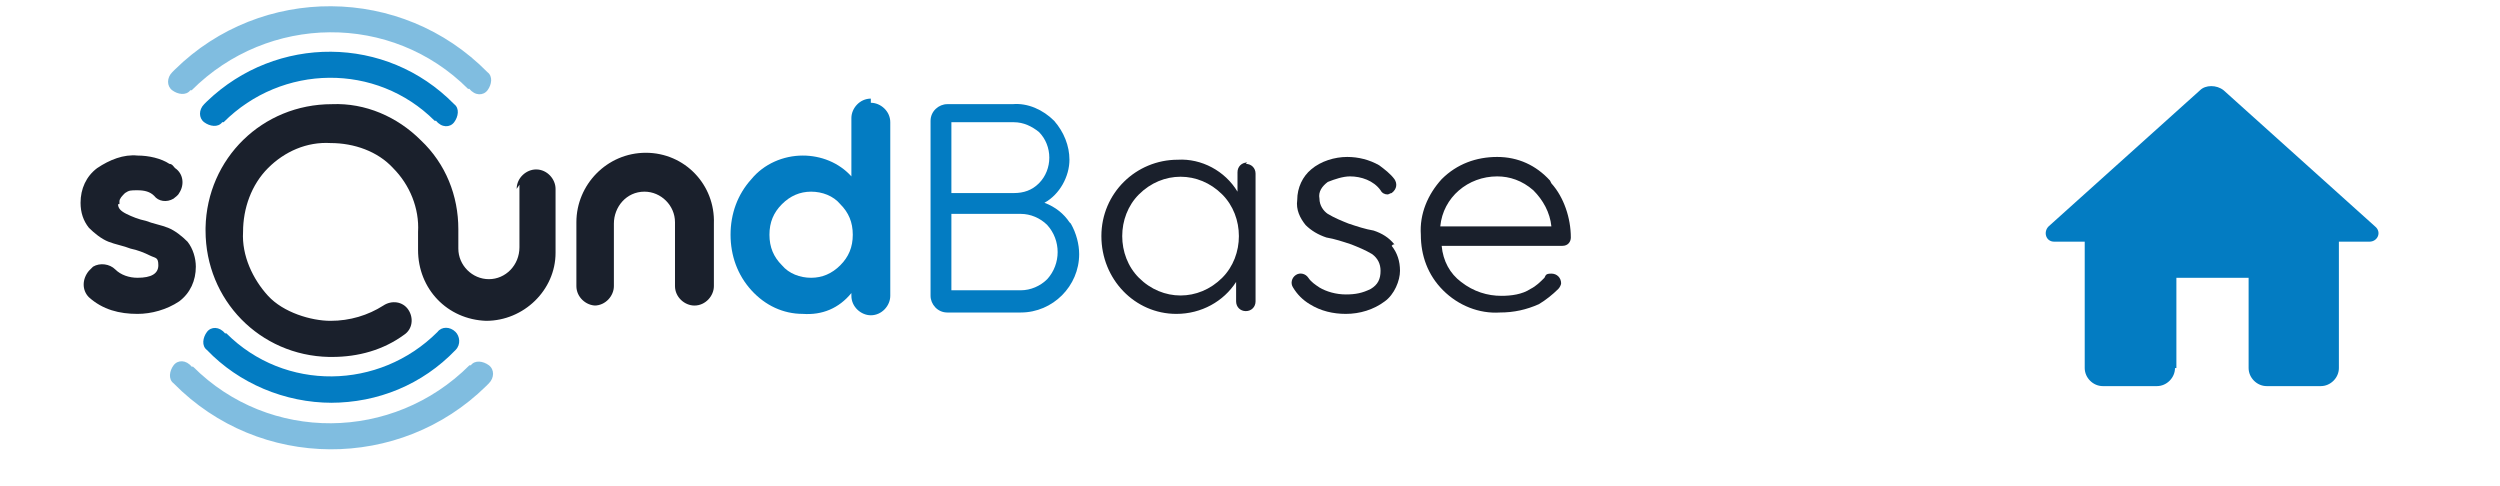
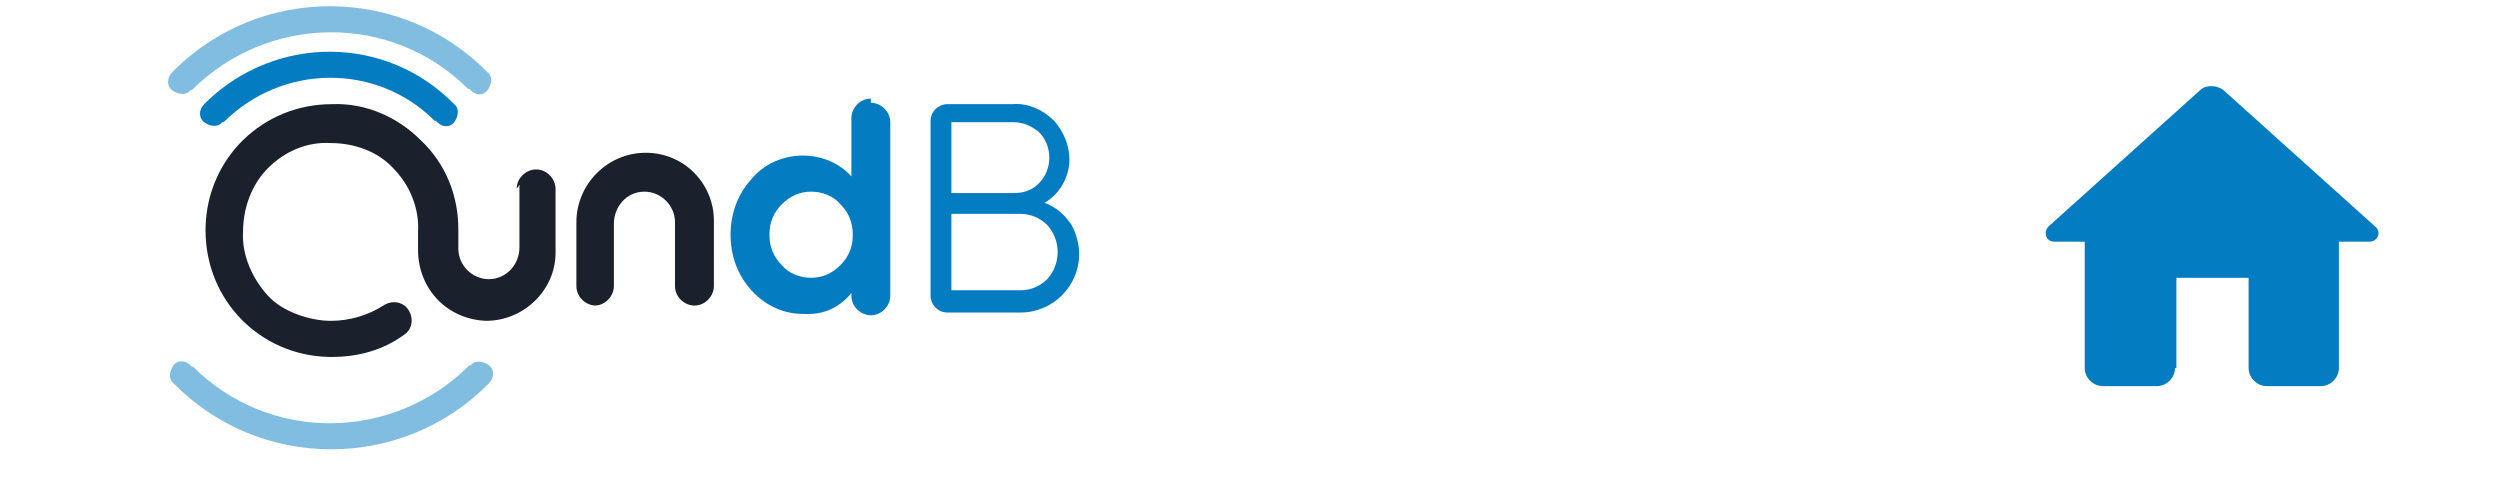
<svg xmlns="http://www.w3.org/2000/svg" id="Layer_1" version="1.1" viewBox="0 0 170 35" width="180">
  <defs>
    <style>
      .st0 {
        isolation: isolate;
        opacity: .5;
      }

      .st0, .st1 {
        fill: #037cc2;
      }

      .st2 {
        fill: #1a202c;
      }
    </style>
  </defs>
  <g>
-     <path class="st2" d="M3.5,14.7c0,.3.2.5.6.7.4.2.9.4,1.4.5.5.2,1.1.3,1.6.5s1,.6,1.4,1c.4.5.6,1.2.6,1.8,0,1-.4,1.9-1.2,2.5-.9.6-2,.9-3,.9-1.3,0-2.5-.3-3.5-1.2-.5-.5-.5-1.3,0-1.9.1-.1.2-.2.3-.3h0c.5-.3,1.2-.2,1.6.2.4.4,1,.6,1.6.6,1,0,1.5-.3,1.5-.9s-.2-.5-.6-.7c-.4-.2-.9-.4-1.4-.5-.5-.2-1.1-.3-1.6-.5-.5-.2-1-.6-1.4-1-.4-.5-.6-1.1-.6-1.8,0-1,.4-1.9,1.2-2.5.9-.6,1.9-1,2.9-.9.8,0,1.7.2,2.3.6.2,0,.3.2.4.3.6.4.7,1.2.3,1.8-.1.2-.3.3-.4.4h0c-.5.3-1.1.2-1.4-.2-.3-.3-.7-.4-1.2-.4s-.6,0-.9.2c-.2.2-.4.4-.4.6v.2Z" />
    <path class="st1" d="M57.7,7.4h0c.7,0,1.4.6,1.4,1.4v12.5c0,.7-.6,1.4-1.4,1.4h0c-.7,0-1.4-.6-1.4-1.4h0v-.2c-.9,1.1-2.1,1.6-3.5,1.5-1.4,0-2.7-.6-3.7-1.7-1-1.1-1.5-2.5-1.5-4s.5-2.9,1.5-4c.9-1.1,2.3-1.7,3.7-1.7,1.3,0,2.6.5,3.5,1.5v-4.2c0-.7.6-1.4,1.4-1.4h0ZM51.3,19.1c.5.6,1.3.9,2.1.9s1.5-.3,2.1-.9.9-1.3.9-2.2-.3-1.6-.9-2.2c-.5-.6-1.3-.9-2.1-.9s-1.5.3-2.1.9-.9,1.3-.9,2.2.3,1.6.9,2.2Z" />
-     <path class="st1" d="M72,16c-.4-.6-1-1.1-1.8-1.4,1.1-.6,1.8-1.9,1.8-3.1,0-1-.4-2-1.1-2.8-.8-.8-1.9-1.3-3-1.2h-4.7c-.6,0-1.2.5-1.2,1.2h0v12.6c0,.6.5,1.2,1.2,1.2h5.3c2.3,0,4.2-1.9,4.2-4.2h0c0-.7-.2-1.5-.6-2.2ZM63.5,8.8h4.5c.7,0,1.3.3,1.8.7,1,1,1,2.7,0,3.7-.5.5-1.1.7-1.8.7h-4.5s0-5.2,0-5.2ZM70.4,20.1c-.5.5-1.2.8-1.9.8h-5v-5.5h5c.7,0,1.4.3,1.9.8,1,1.1,1,2.8,0,3.9h0Z" />
-     <path class="st2" d="M84.8,11.7c-.4,0-.7.3-.7.7h0v1.4c-.9-1.5-2.6-2.4-4.3-2.3-3,0-5.5,2.4-5.5,5.5h0c0,3.1,2.4,5.6,5.4,5.6h0c1.8,0,3.4-.9,4.3-2.3v1.4c0,.4.3.7.7.7h0c.4,0,.7-.3.7-.7h0v-9.2c0-.4-.3-.7-.7-.7h0ZM83,20c-1.7,1.7-4.3,1.7-6,0-.8-.8-1.2-1.9-1.2-3s.4-2.2,1.2-3c1.7-1.7,4.3-1.7,6,0,.8.8,1.2,1.9,1.2,3s-.4,2.2-1.2,3h0Z" />
-     <path class="st2" d="M106.6,13c-1-1.1-2.3-1.7-3.8-1.7-1.5,0-2.9.5-4,1.6-1,1.1-1.6,2.5-1.5,4,0,1.5.5,2.9,1.6,4s2.6,1.7,4.1,1.6c1,0,1.9-.2,2.8-.6.5-.3,1-.7,1.4-1.1.1-.1.2-.3.2-.4,0-.4-.3-.7-.7-.7s-.4.1-.5.3c-.3.3-.6.6-1,.8-.6.4-1.4.5-2.1.5-1,0-2-.3-2.9-1-.8-.6-1.3-1.5-1.4-2.6h8.7c.4,0,.6-.3.6-.6h0c0-1.4-.5-2.9-1.4-3.9h0ZM98.7,16.3c.2-2.1,2-3.6,4.1-3.6.9,0,1.8.3,2.6,1,.7.7,1.2,1.6,1.3,2.6,0,0-7.9,0-7.9,0Z" />
-     <path class="st2" d="M95.2,17.7c.4.5.6,1.1.6,1.8s-.4,1.7-1.1,2.2c-.8.6-1.8.9-2.8.9-.9,0-1.8-.2-2.6-.7-.5-.3-.9-.7-1.2-1.2-.2-.3-.1-.7.2-.9h0c.3-.2.7-.1.9.2.2.3.5.5.8.7.5.3,1.2.5,1.9.5s1.2-.1,1.8-.4c.5-.3.7-.7.7-1.3,0-.5-.2-.9-.6-1.2-.5-.3-1-.5-1.5-.7-.6-.2-1.2-.4-1.8-.5-.6-.2-1.1-.5-1.5-.9-.4-.5-.7-1.1-.6-1.8,0-.9.4-1.7,1-2.2.7-.6,1.7-.9,2.6-.9.8,0,1.6.2,2.3.6.4.3.8.6,1.1,1,.2.3.2.7-.2,1h0c-.1,0-.2.1-.3.1-.2,0-.4-.1-.5-.3-.5-.7-1.4-1-2.2-1-.5,0-1.1.2-1.6.4-.4.3-.7.7-.6,1.2,0,.5.3.9.6,1.1.5.3,1,.5,1.5.7.6.2,1.2.4,1.8.5.6.2,1.1.5,1.5,1h-.1Z" />
+     <path class="st1" d="M72,16c-.4-.6-1-1.1-1.8-1.4,1.1-.6,1.8-1.9,1.8-3.1,0-1-.4-2-1.1-2.8-.8-.8-1.9-1.3-3-1.2h-4.7c-.6,0-1.2.5-1.2,1.2h0v12.6c0,.6.5,1.2,1.2,1.2h5.3c2.3,0,4.2-1.9,4.2-4.2h0c0-.7-.2-1.5-.6-2.2M63.5,8.8h4.5c.7,0,1.3.3,1.8.7,1,1,1,2.7,0,3.7-.5.5-1.1.7-1.8.7h-4.5s0-5.2,0-5.2ZM70.4,20.1c-.5.5-1.2.8-1.9.8h-5v-5.5h5c.7,0,1.4.3,1.9.8,1,1.1,1,2.8,0,3.9h0Z" />
    <path class="st2" d="M37.9,22c-.7,0-1.4-.6-1.4-1.4h0v-4.6c0-2.7,2.2-5,5-5h0c2.8,0,5,2.3,4.9,5.1v4.5c0,.7-.6,1.4-1.4,1.4h0c-.7,0-1.4-.6-1.4-1.4h0v-4.6c0-1.2-1-2.2-2.2-2.2-1.3,0-2.2,1.1-2.2,2.3v4.5c0,.7-.6,1.4-1.4,1.4h0Z" />
    <path class="st2" d="M32.4,13.3v4.5c0,1.3-1,2.3-2.2,2.3s-2.2-1-2.2-2.2v-1.4c0-2.4-.9-4.7-2.7-6.4-1.7-1.7-4-2.7-6.4-2.6-5,0-9,3.9-9.1,8.9v.2c0,5,3.9,9,8.9,9.1h.2c1.9,0,3.7-.5,5.2-1.6.6-.4.7-1.2.3-1.8h0c-.4-.6-1.2-.7-1.8-.3-1.1.7-2.4,1.1-3.8,1.1s-3.4-.6-4.5-1.8-1.9-2.9-1.8-4.6c0-1.7.6-3.4,1.8-4.6,1.2-1.2,2.8-1.9,4.5-1.8,1.7,0,3.4.6,4.5,1.8,1.2,1.2,1.9,2.9,1.8,4.6v1.3c0,2.8,2.1,5,4.9,5.1,2.7,0,5-2.2,5-4.9h0v-4.6c0-.7-.6-1.4-1.4-1.4h0c-.7,0-1.4.6-1.4,1.4h0Z" />
    <path class="st0" d="M28.8,26.3c-5.5,5.5-14.4,5.6-19.9.1h-.1c-.4-.5-1-.5-1.3-.1s-.4,1,0,1.3c6.2,6.3,16.3,6.3,22.5.2l.2-.2c.4-.4.4-1,0-1.3s-1-.4-1.3,0h0Z" />
-     <path class="st1" d="M18.8,29c3.4,0,6.6-1.3,9-3.8.4-.4.3-1,0-1.3-.4-.4-1-.4-1.3,0-4.2,4.2-11,4.3-15.2.1h-.1c-.4-.5-1-.5-1.3-.1s-.4,1,0,1.3c2.3,2.4,5.6,3.8,9,3.8h-.1Z" />
    <path class="st0" d="M8.8,6.5c5.5-5.5,14.4-5.6,19.9-.1h.1c.4.5,1,.5,1.3.1s.4-1,0-1.3h0c-6.2-6.3-16.3-6.3-22.5-.2l-.2.2c-.4.4-.4,1,0,1.3s1,.4,1.3,0Z" />
    <path class="st1" d="M11.1,8.8c4.2-4.2,11-4.3,15.2-.1h.1c.4.5,1,.5,1.3.1s.4-1,0-1.3h0c-4.9-5-12.8-5-17.8-.2,0,0-.1.1-.2.2-.4.4-.4,1,0,1.3s1,.4,1.3,0h0Z" />
  </g>
  <path class="st1" d="M151.7,26.5v-6.5h5.2v6.5c0,.7.6,1.3,1.3,1.3h3.9c.7,0,1.3-.6,1.3-1.3v-9.1h2.2c.6,0,.9-.7.4-1.1l-10.9-9.8c-.5-.4-1.3-.4-1.7,0l-10.9,9.8c-.4.4-.2,1.1.4,1.1h2.2v9.1c0,.7.6,1.3,1.3,1.3h3.9c.7,0,1.3-.6,1.3-1.3Z" />
</svg>